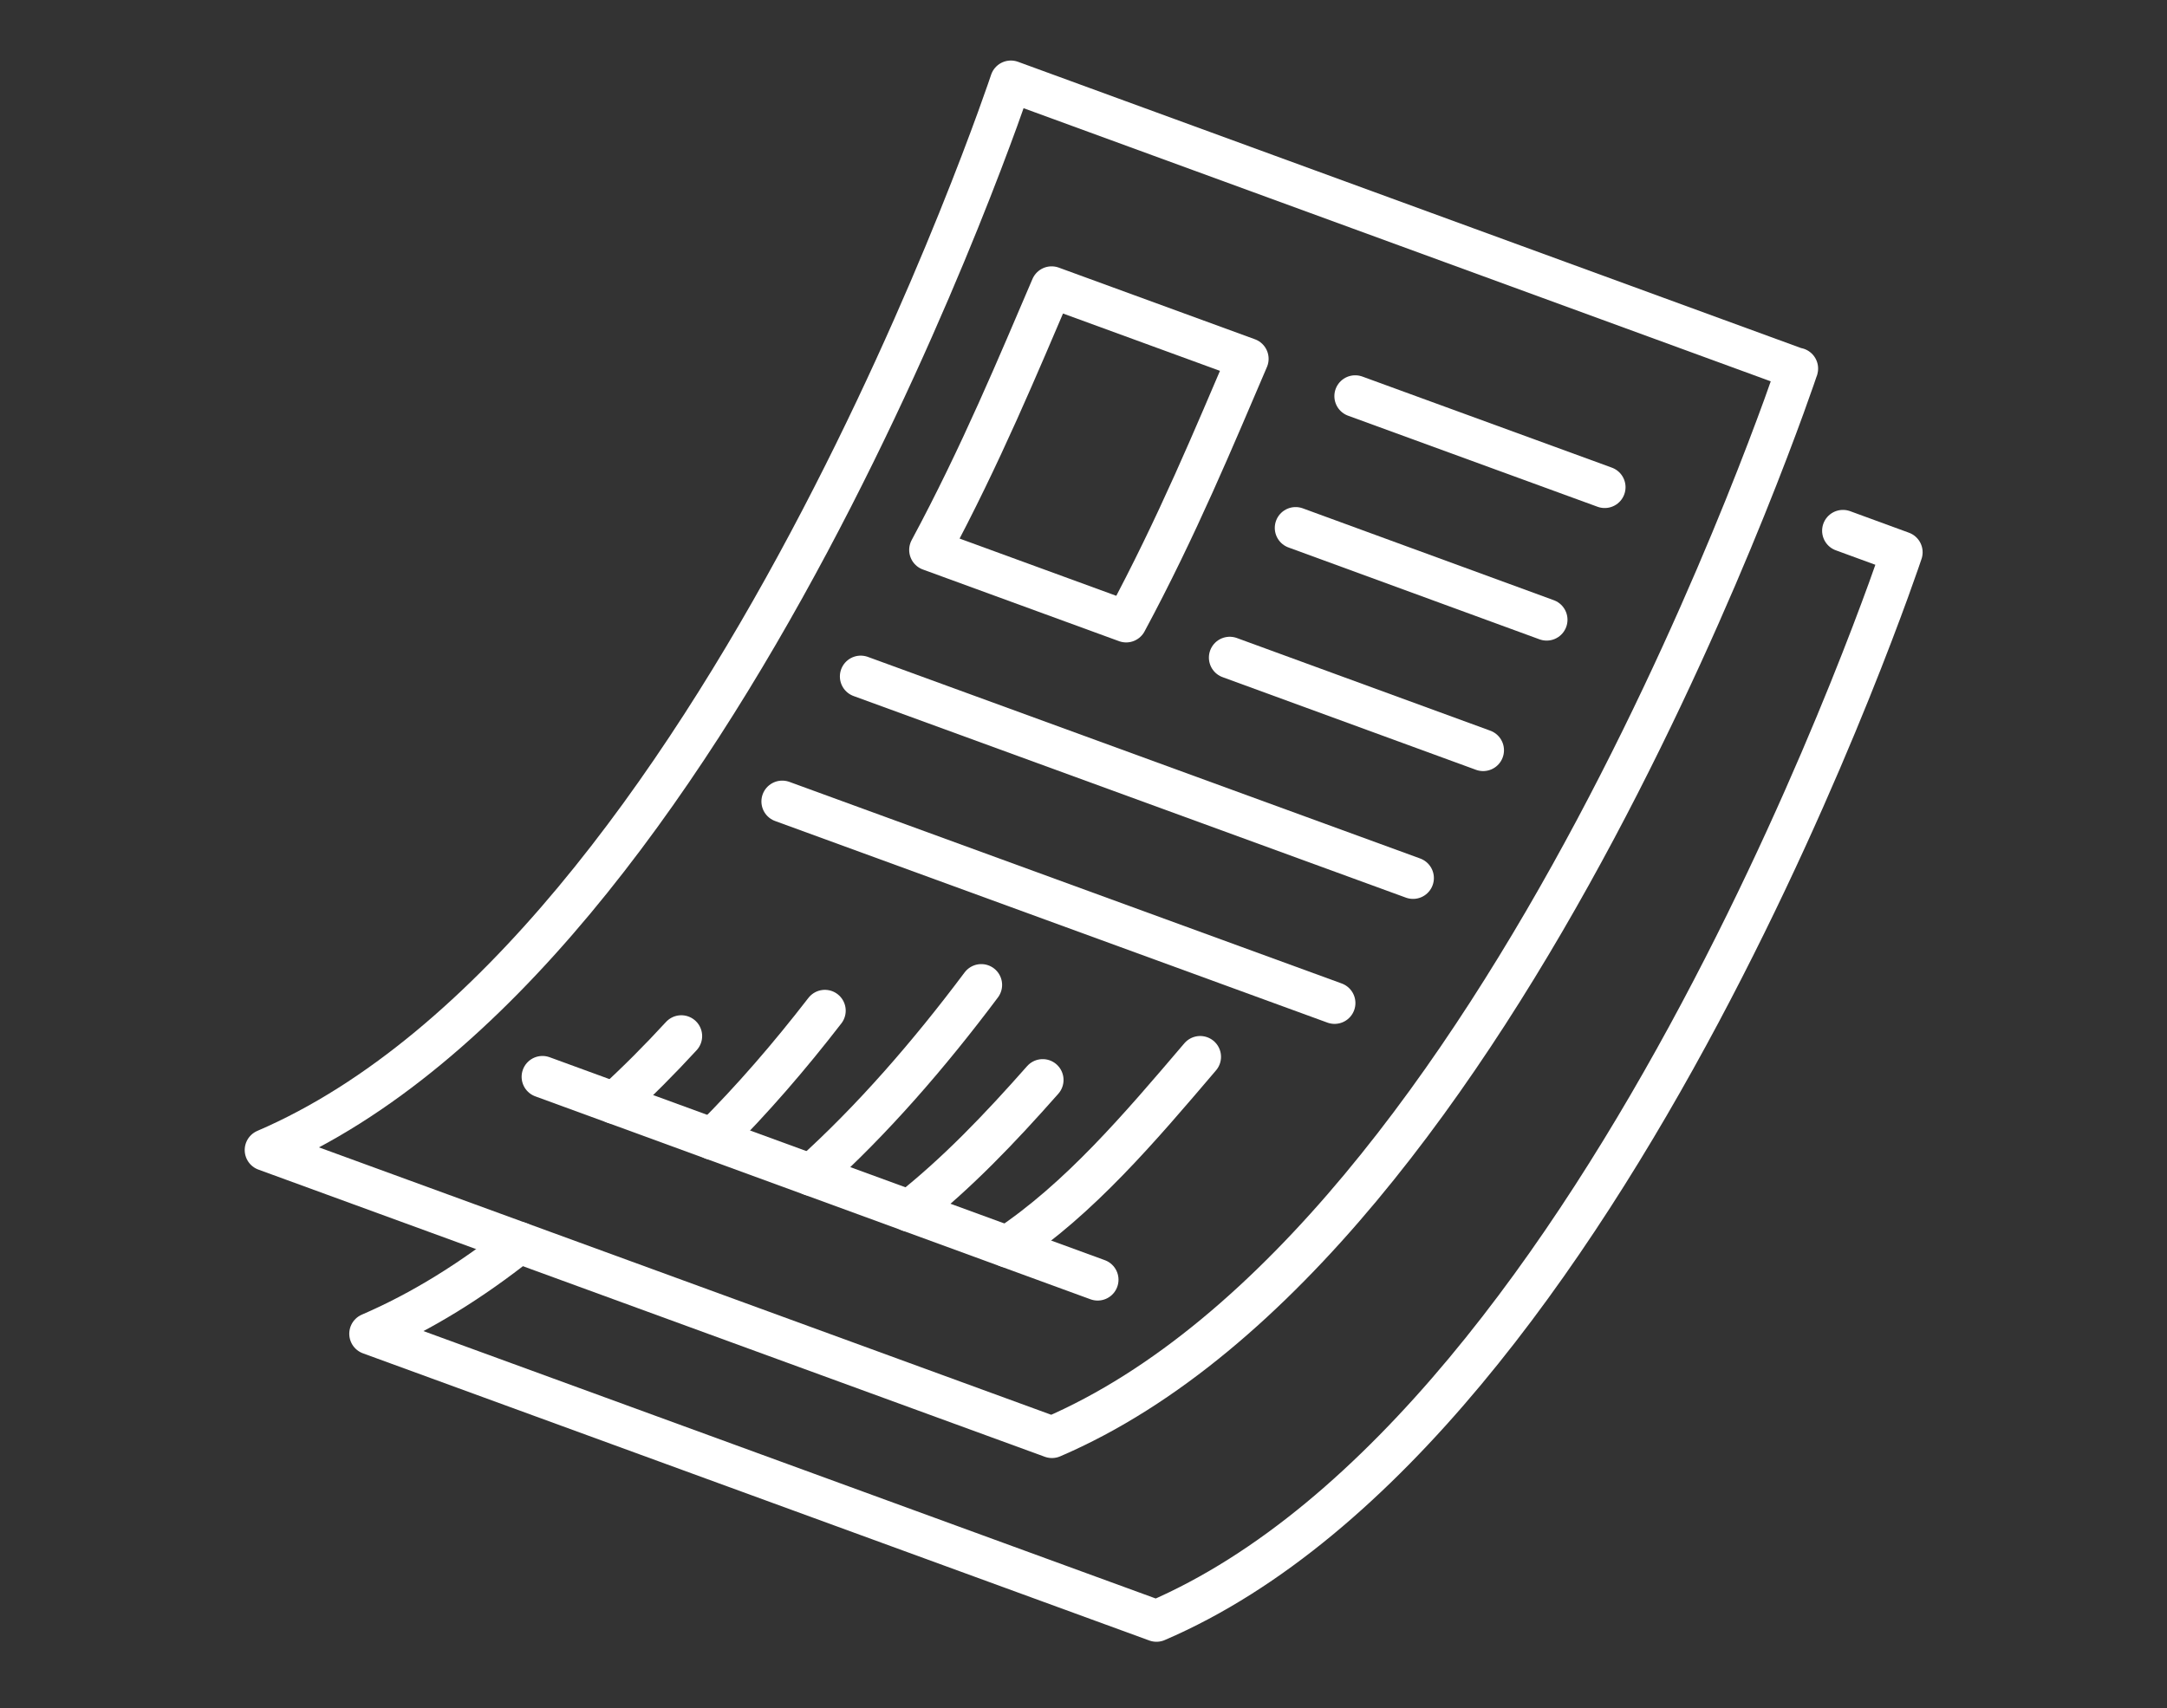
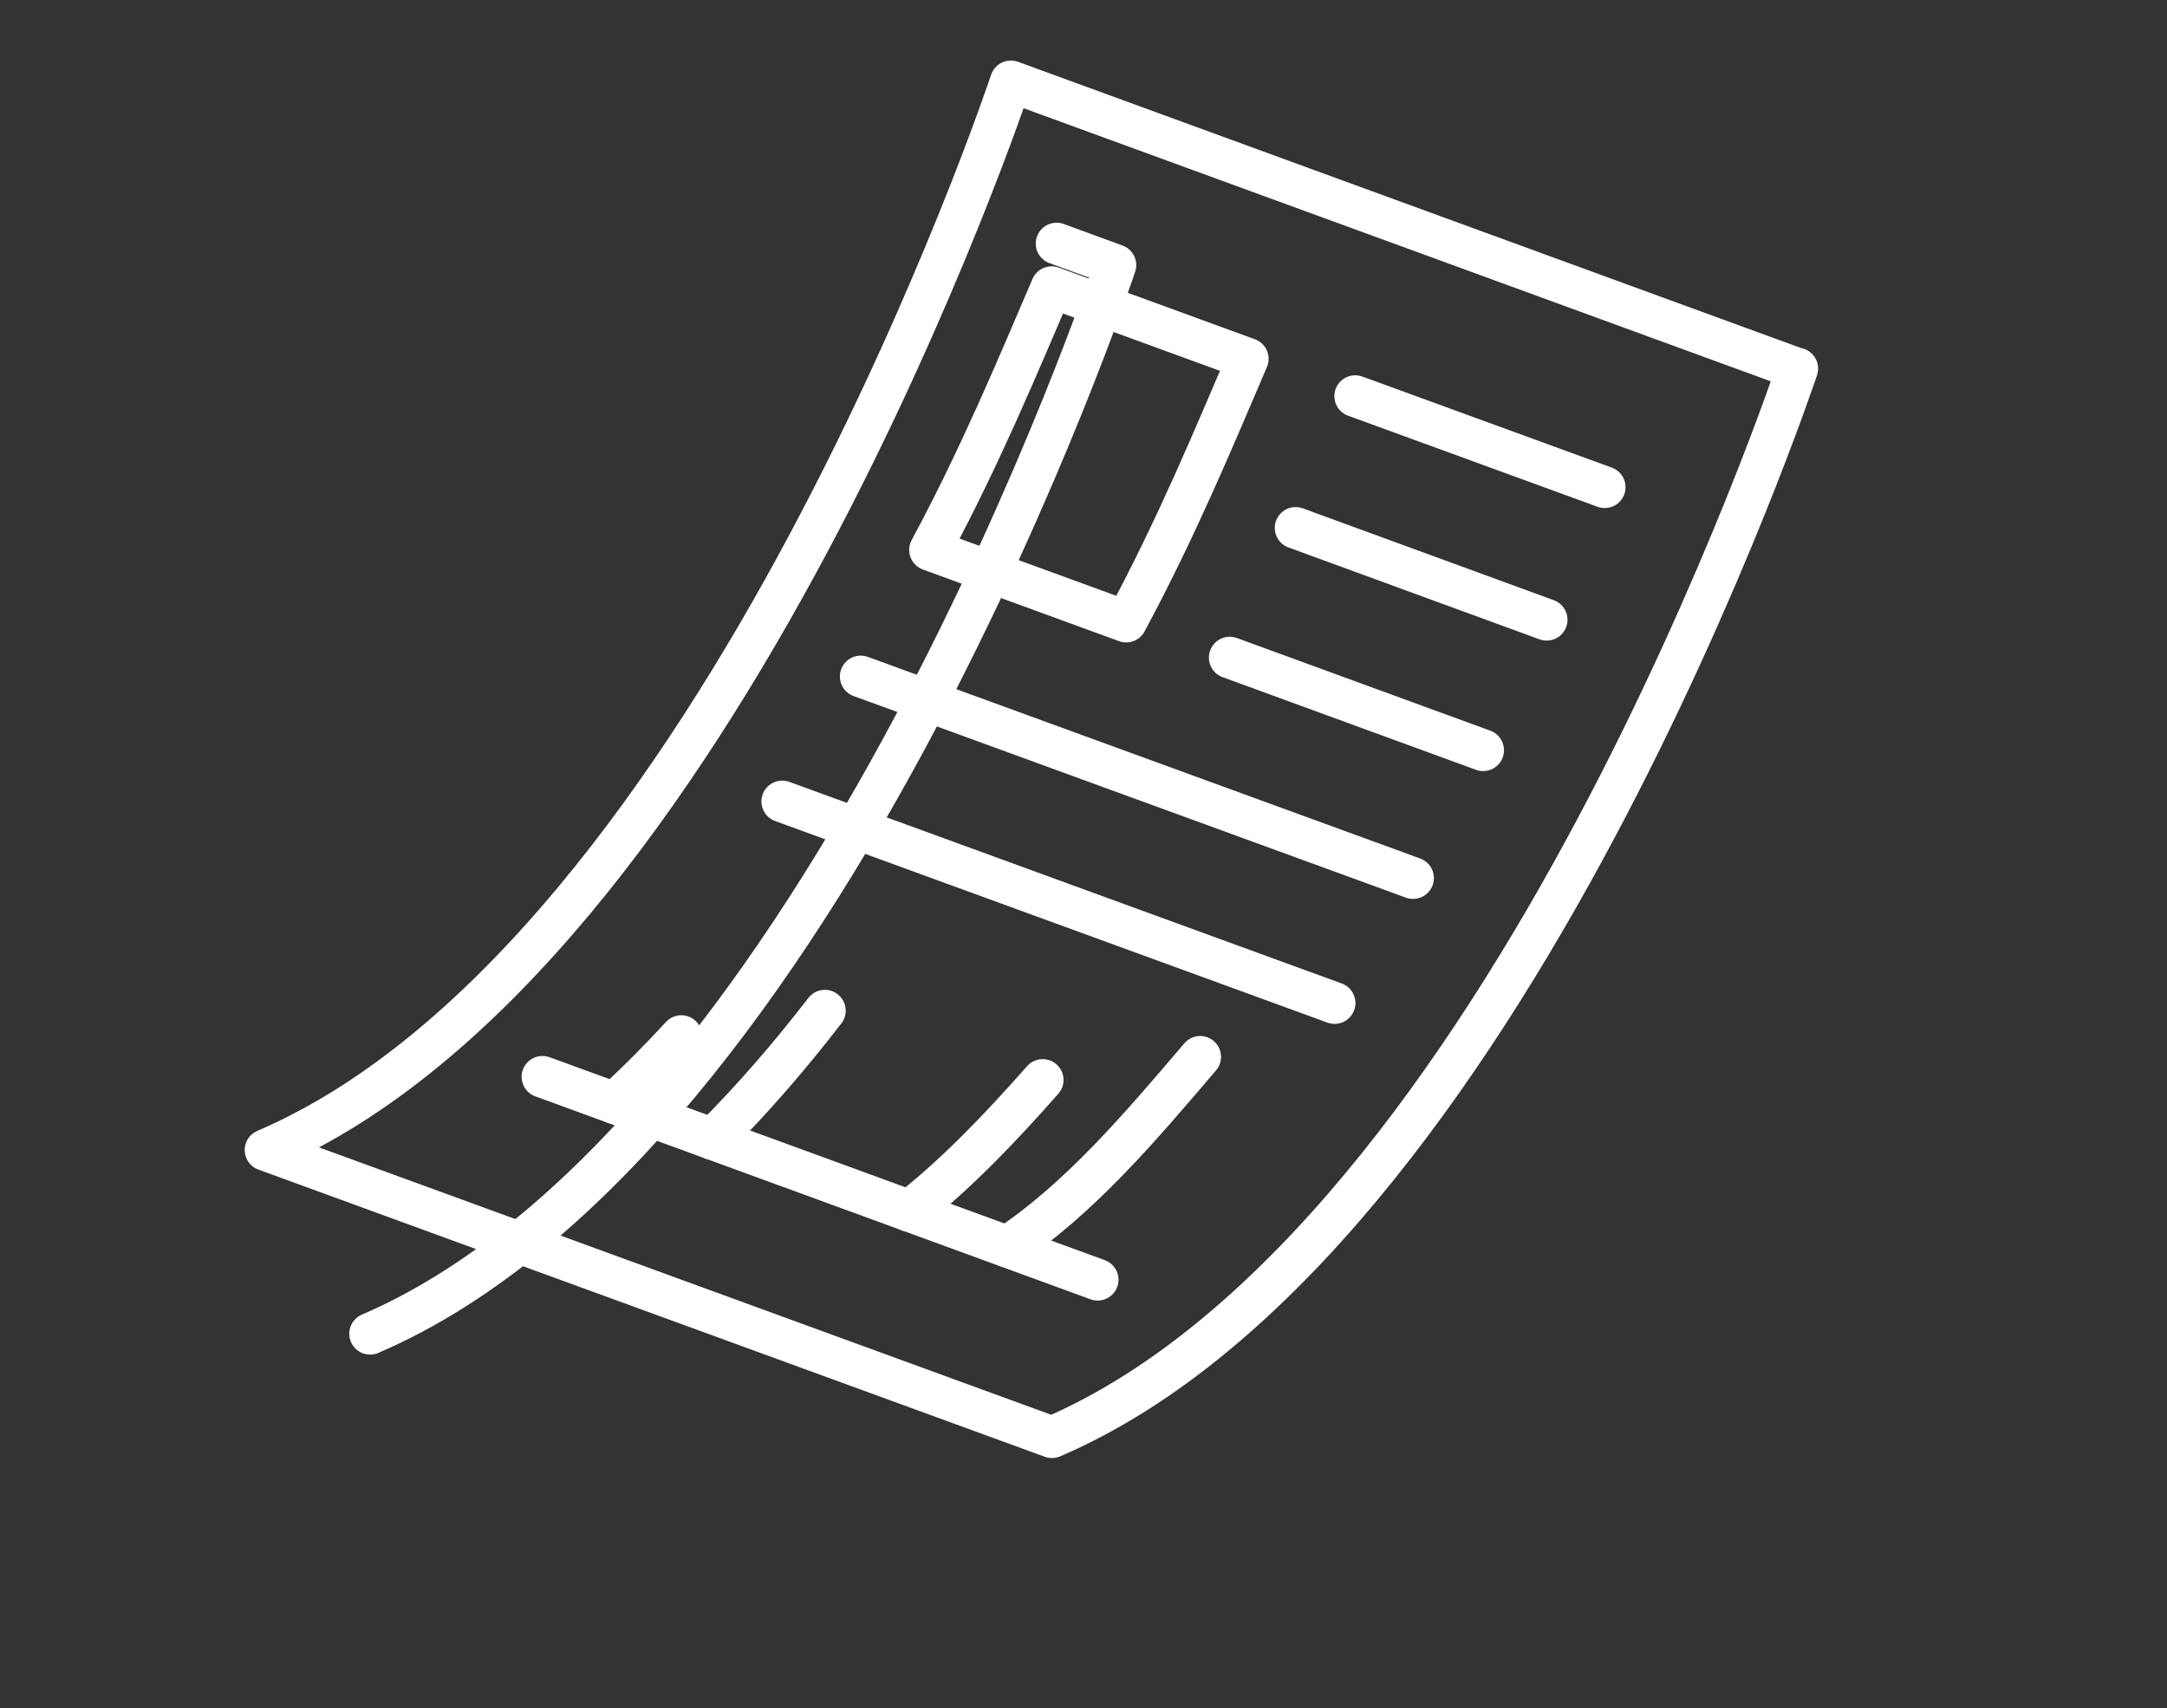
<svg xmlns="http://www.w3.org/2000/svg" fill="none" height="41" viewBox="0 0 52 41" width="52">
  <rect x="0" y="0" width="52" height="41" fill="#333333" stroke="none" />
  <clipPath id="a">
    <path d="m.898 0h50.204v41h-50.204z" />
  </clipPath>
  <clipPath id="b">
    <path d="m.898-.044h50.204v40.956h-50.204z" />
  </clipPath>
  <g clip-path="url(#a)">
    <g clip-path="url(#b)" stroke="#fff" stroke-linecap="round" stroke-linejoin="round">
      <path d="m32.52 9.508 5.987 2.186" />
      <path d="m29.509 15.784 6.081 2.224" />
      <path d="m31.09 12.671 6.024 2.205" />
      <path d="m20.654 16.237 13.254 4.839" />
      <path d="m18.771 19.237 13.254 4.839" />
      <path d="m13.017 25.846 13.323 4.871" />
      <path d="m25.235 6.893c-.784 1.827-1.701 4.045-2.918 6.307l4.707 1.72c1.218-2.262 2.134-4.48 2.918-6.307z" />
      <path d="m24.175 29.923c1.726-1.153 3.15-2.823 4.625-4.556" />
      <path d="m21.821 29.066c1.148-.907 2.171-1.978 3.2-3.144" />
-       <path d="m19.468 28.203c1.462-1.317 2.824-2.886 4.079-4.562" />
      <path d="m17.102 27.34c.948-.945 1.845-1.985 2.692-3.081" />
      <path d="m14.742 26.476c.552-.504 1.086-1.04 1.607-1.607" />
      <path d="m43.127 8.853-18.87-6.9s-6.96 20.957-17.885 25.651l18.871 6.893c10.926-4.694 17.885-25.651 17.885-25.651z" />
-       <path d="m12.458 29.828c-1.136.901-2.334 1.651-3.577 2.186l18.87 6.893c10.926-4.694 17.885-25.651 17.885-25.651l-1.412-.517" />
+       <path d="m12.458 29.828c-1.136.901-2.334 1.651-3.577 2.186c10.926-4.694 17.885-25.651 17.885-25.651l-1.412-.517" />
    </g>
  </g>
</svg>